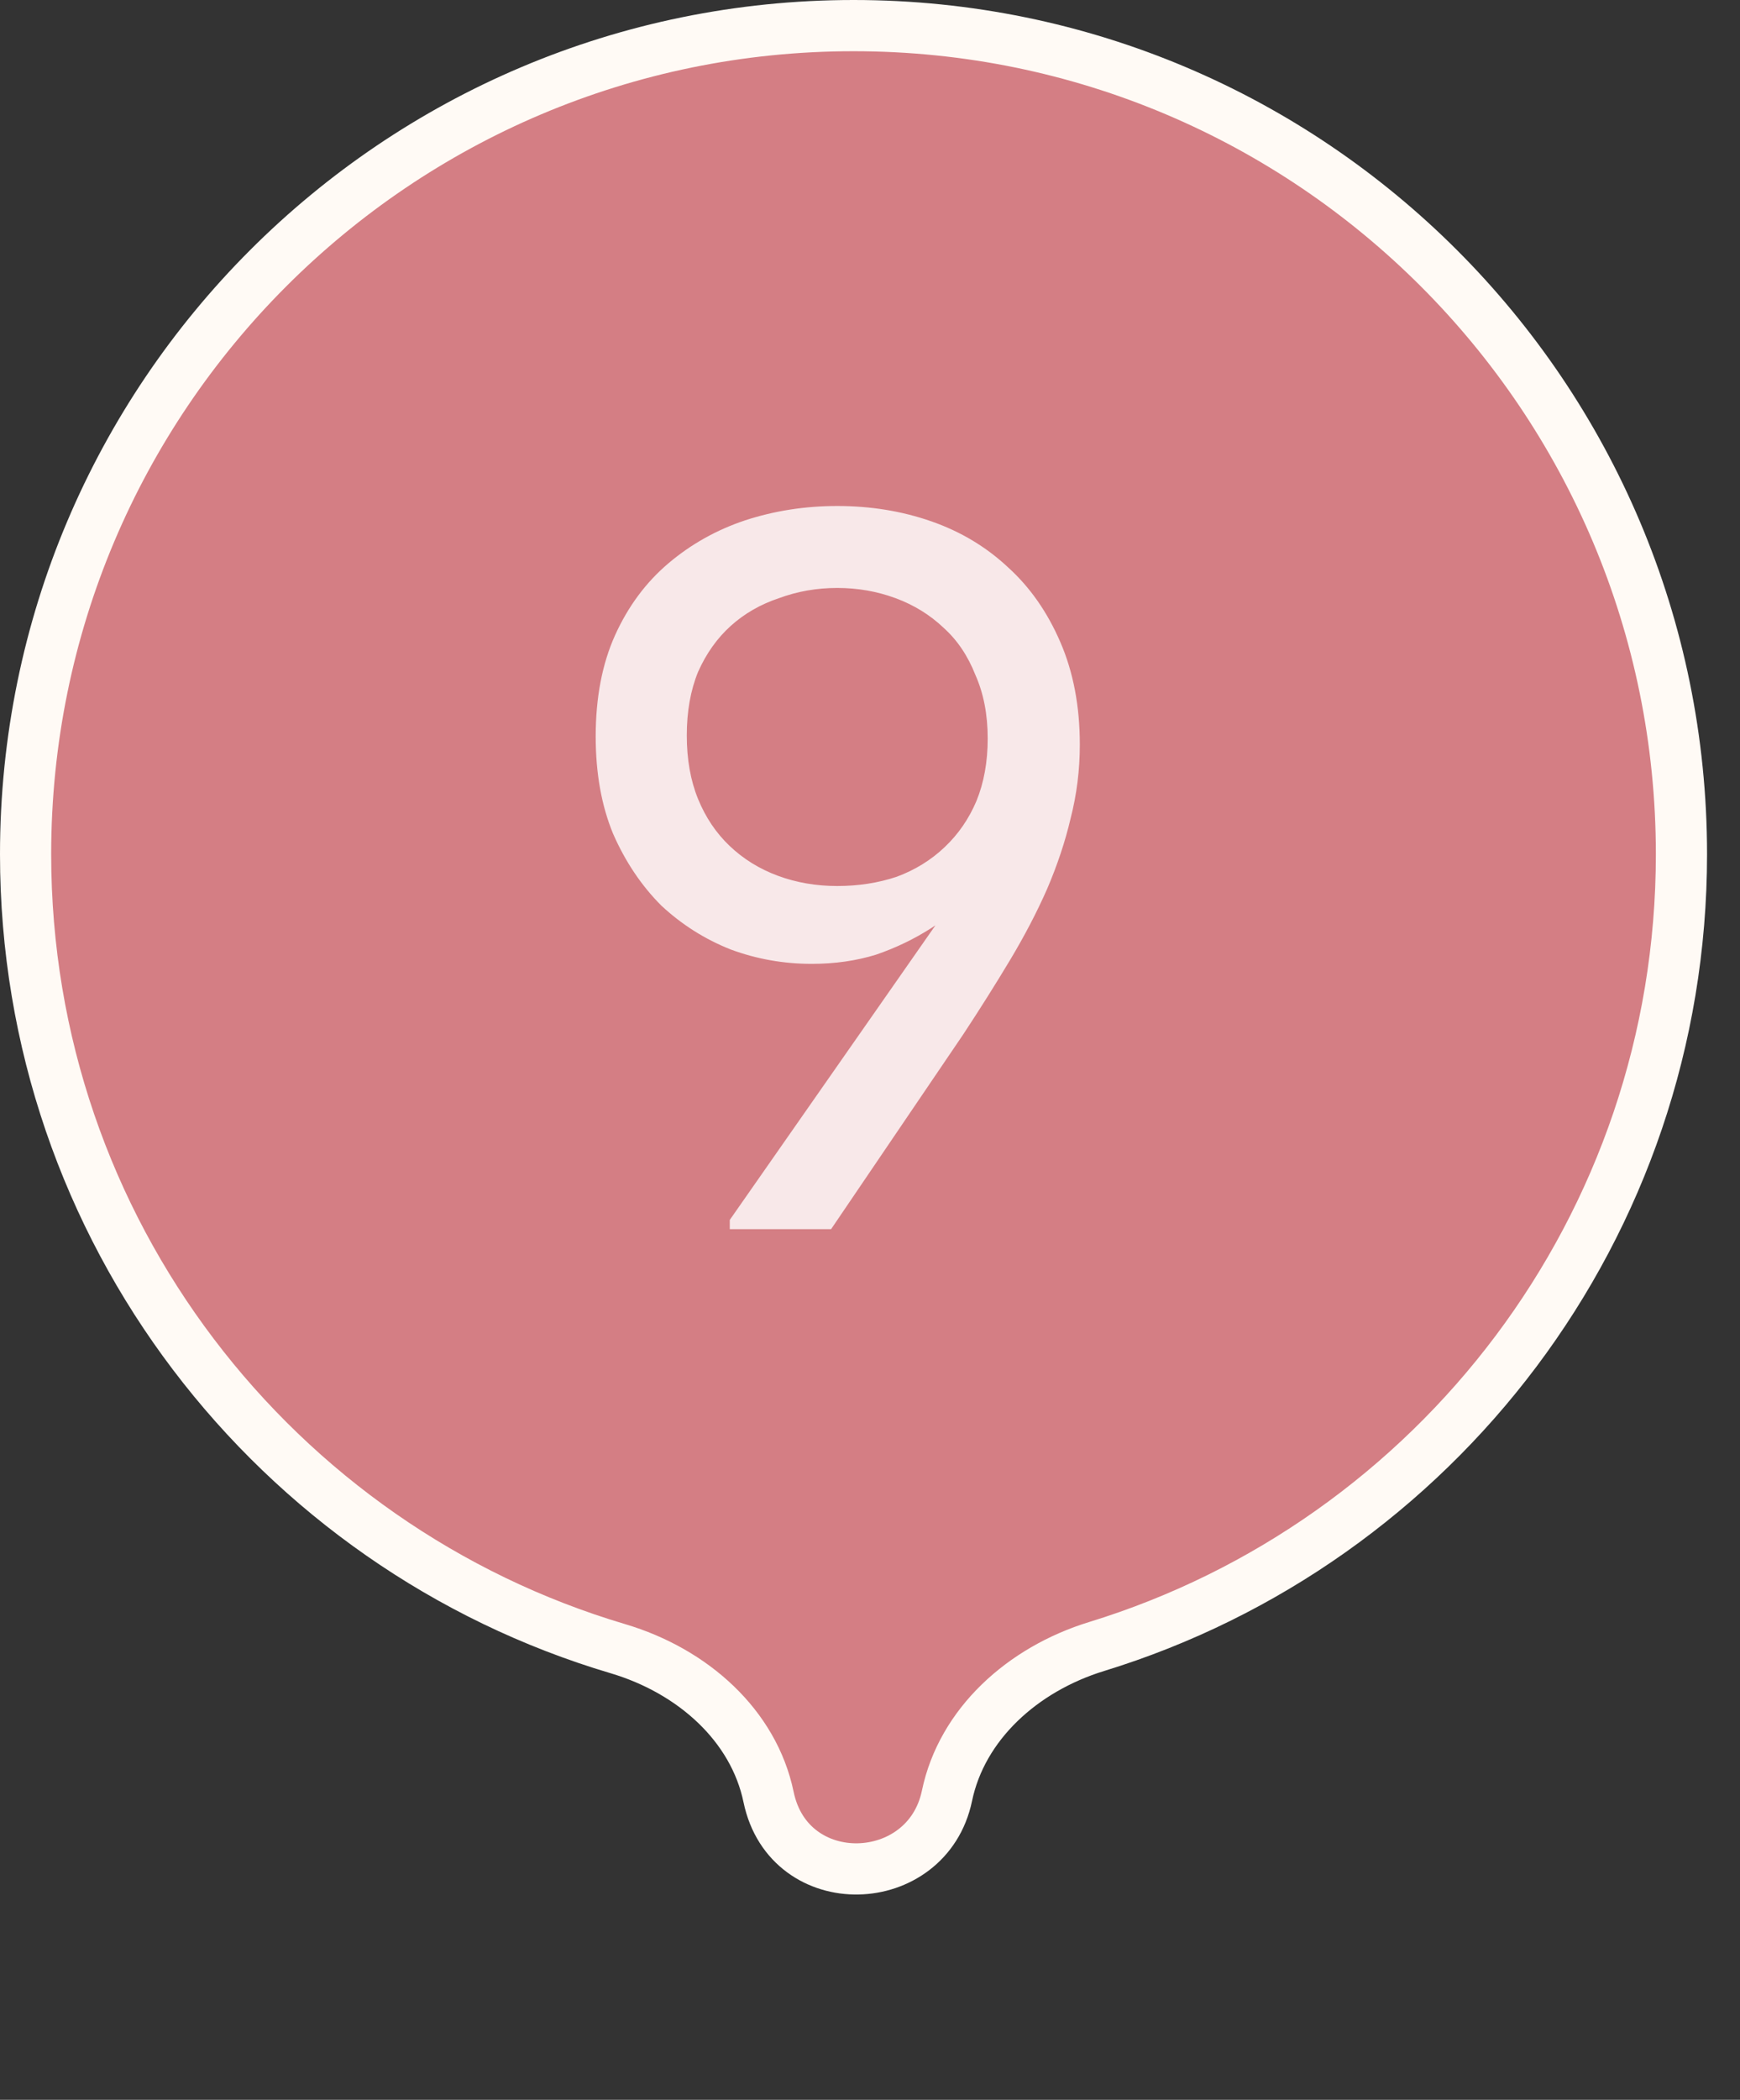
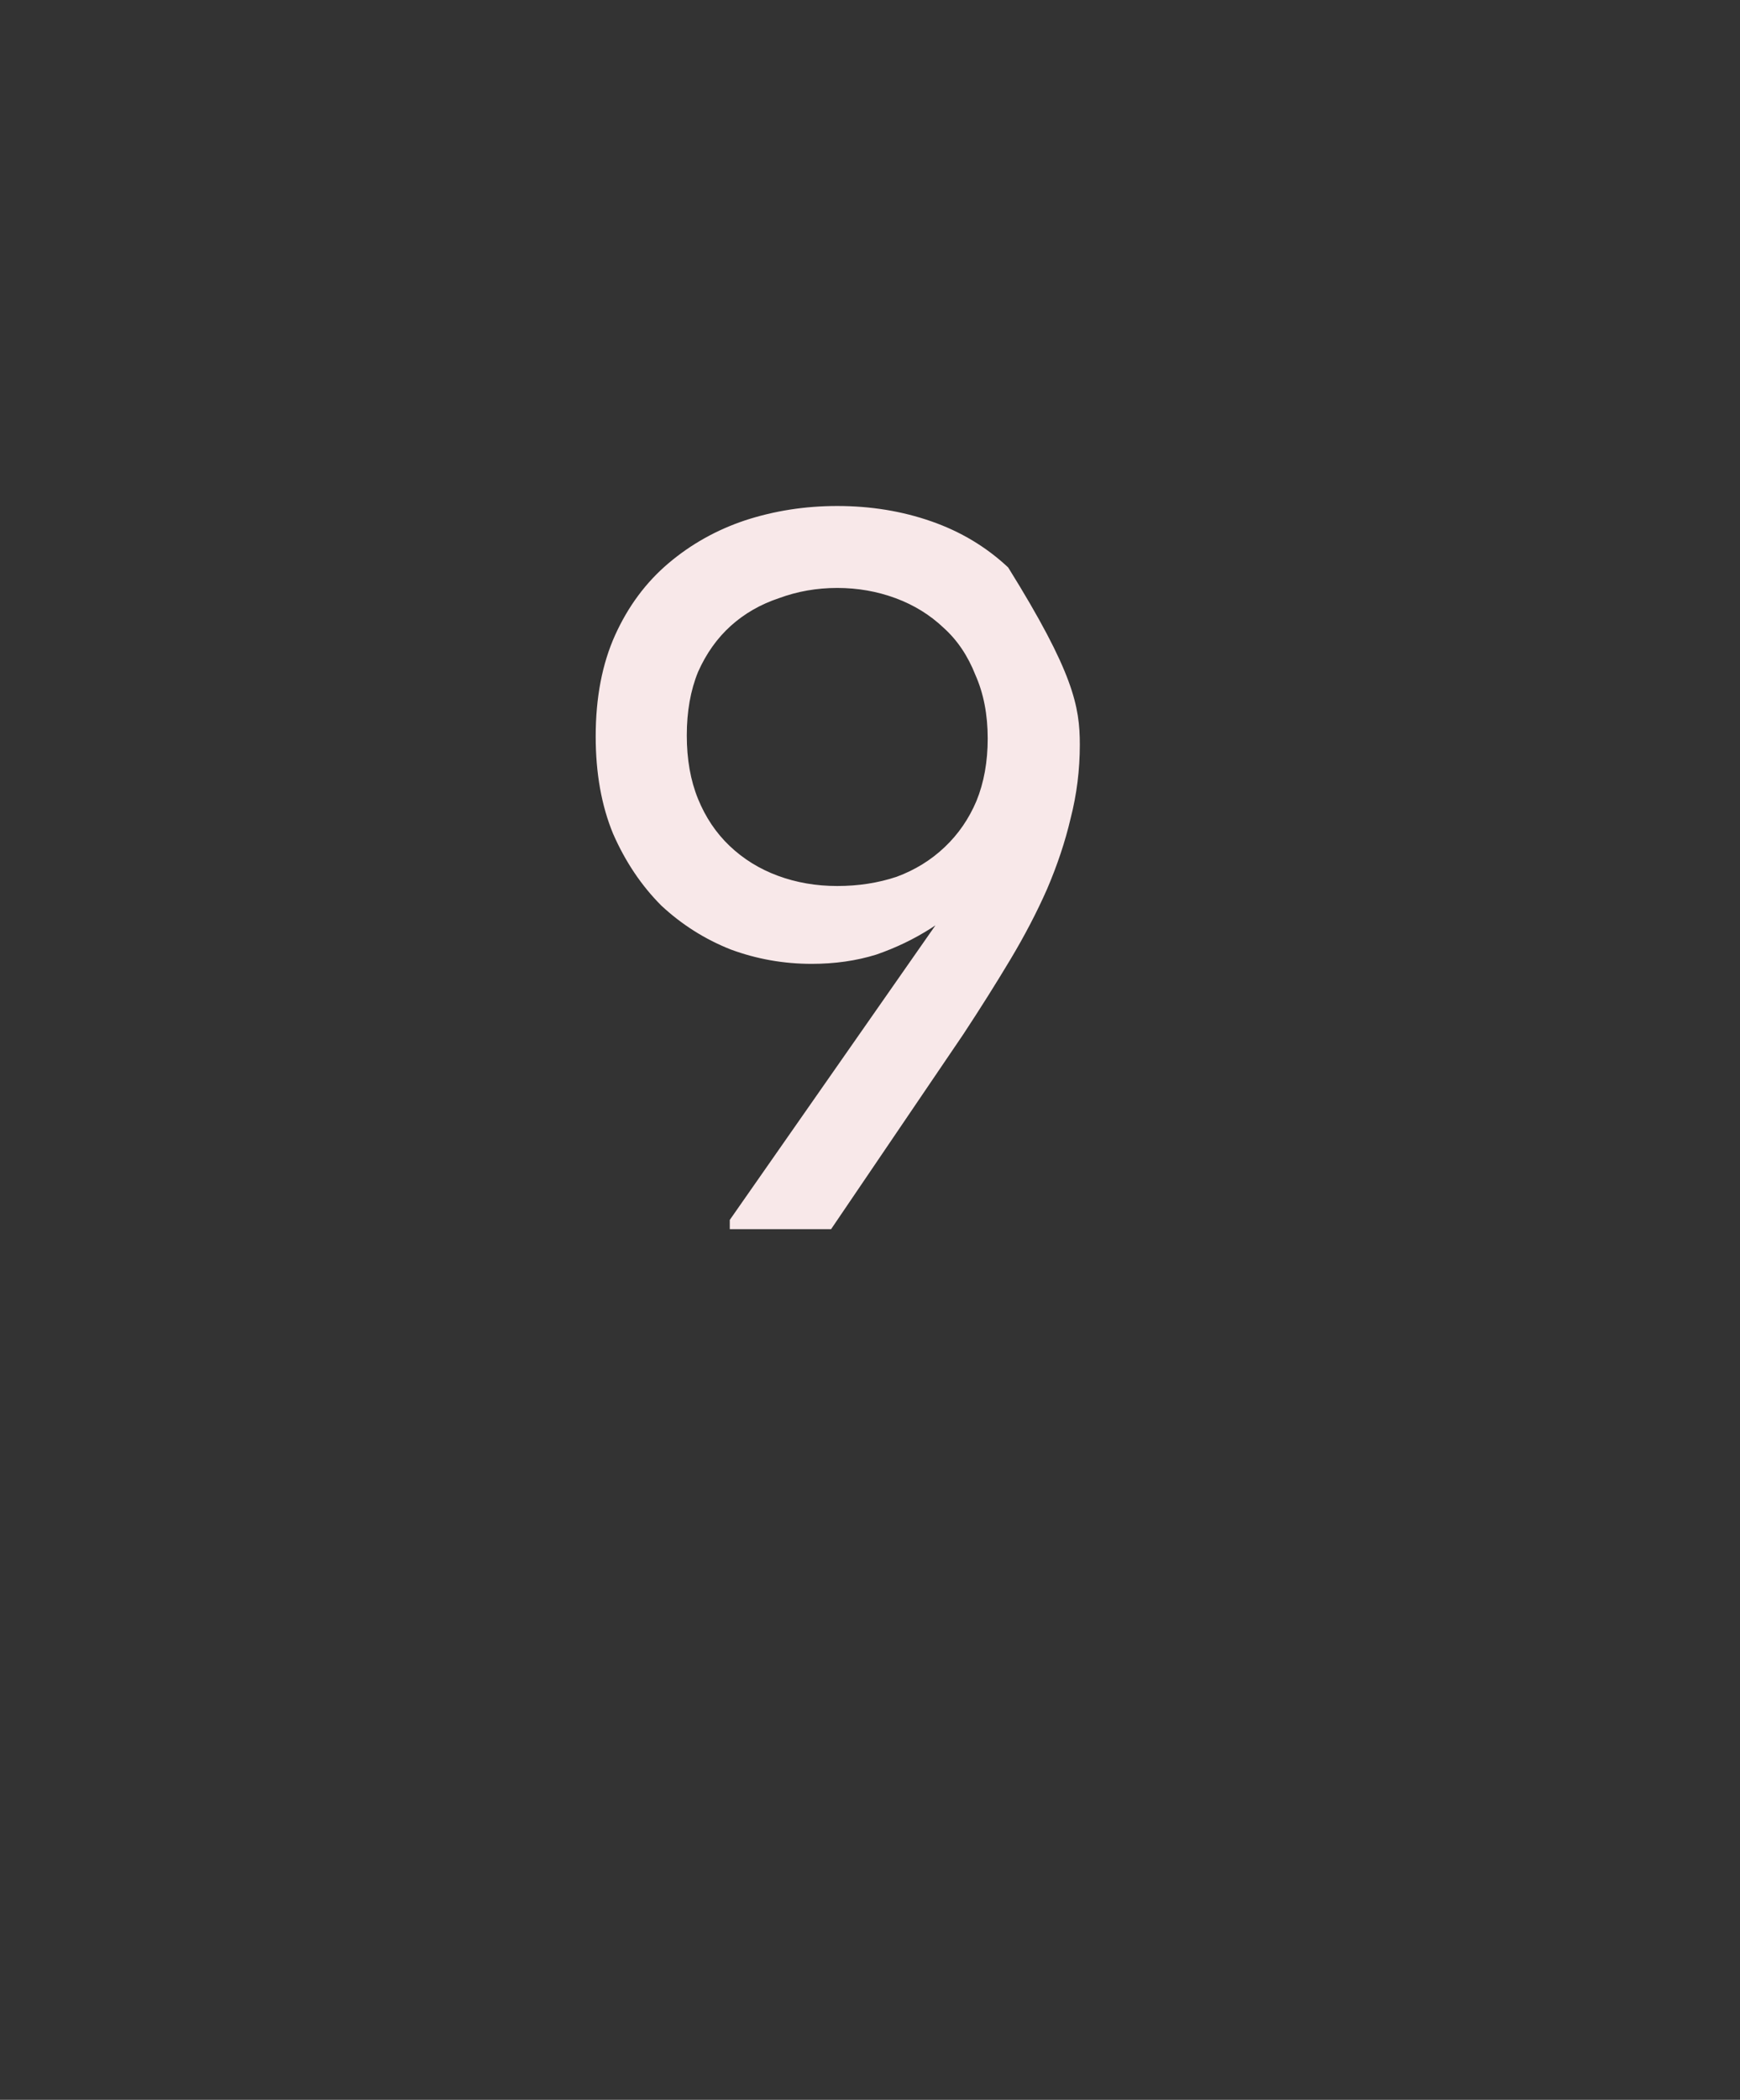
<svg xmlns="http://www.w3.org/2000/svg" width="34" height="41" viewBox="0 0 34 41" fill="none">
  <rect x="0" y="0" width="34" height="41" fill="#333333" stroke="none" />
-   <path d="M16.679 0.5C25.614 0.5 32.856 7.744 32.856 16.679C32.856 23.96 28.047 30.117 21.432 32.148C19.977 32.594 18.795 33.668 18.504 35.065C18.118 36.917 15.417 37.01 15.018 35.088C14.727 33.69 13.539 32.627 12.074 32.192C5.383 30.209 0.5 24.015 0.5 16.679C0.5 7.744 7.744 0.5 16.679 0.5Z" fill="#D47E84" stroke="#FFFAF5" />
-   <path d="M16.36 9.88C17.014 9.88 17.627 9.98 18.2 10.18C18.773 10.38 19.273 10.68 19.7 11.08C20.127 11.467 20.467 11.953 20.72 12.54C20.974 13.127 21.1 13.793 21.1 14.54C21.1 15.033 21.04 15.513 20.92 15.98C20.814 16.433 20.66 16.893 20.46 17.36C20.26 17.813 20.02 18.273 19.74 18.74C19.46 19.207 19.154 19.693 18.82 20.2L16.24 24H14.26V23.82L19.36 16.52L19.76 16.48C19.573 16.8 19.347 17.1 19.08 17.38C18.827 17.66 18.534 17.907 18.2 18.12C17.867 18.333 17.507 18.507 17.12 18.64C16.733 18.76 16.314 18.82 15.86 18.82C15.313 18.82 14.787 18.727 14.28 18.54C13.774 18.34 13.32 18.053 12.92 17.68C12.534 17.293 12.22 16.827 11.98 16.28C11.754 15.733 11.64 15.1 11.64 14.38C11.64 13.62 11.767 12.96 12.02 12.4C12.274 11.84 12.62 11.373 13.06 11C13.5 10.627 14 10.347 14.56 10.16C15.133 9.973 15.733 9.88 16.36 9.88ZM16.36 11.48C15.96 11.48 15.58 11.547 15.22 11.68C14.86 11.8 14.547 11.98 14.28 12.22C14.014 12.46 13.8 12.76 13.64 13.12C13.493 13.48 13.42 13.893 13.42 14.36C13.42 14.827 13.493 15.24 13.64 15.6C13.787 15.96 13.993 16.267 14.26 16.52C14.527 16.773 14.84 16.967 15.2 17.1C15.56 17.233 15.947 17.3 16.36 17.3C16.773 17.3 17.16 17.24 17.52 17.12C17.88 16.987 18.194 16.793 18.46 16.54C18.727 16.287 18.933 15.987 19.08 15.64C19.227 15.28 19.3 14.873 19.3 14.42C19.3 13.953 19.22 13.54 19.06 13.18C18.913 12.807 18.707 12.5 18.44 12.26C18.174 12.007 17.86 11.813 17.5 11.68C17.14 11.547 16.76 11.48 16.36 11.48Z" fill="#F8E8E9" />
+   <path d="M16.36 9.88C17.014 9.88 17.627 9.98 18.2 10.18C18.773 10.38 19.273 10.68 19.7 11.08C20.974 13.127 21.1 13.793 21.1 14.54C21.1 15.033 21.04 15.513 20.92 15.98C20.814 16.433 20.66 16.893 20.46 17.36C20.26 17.813 20.02 18.273 19.74 18.74C19.46 19.207 19.154 19.693 18.82 20.2L16.24 24H14.26V23.82L19.36 16.52L19.76 16.48C19.573 16.8 19.347 17.1 19.08 17.38C18.827 17.66 18.534 17.907 18.2 18.12C17.867 18.333 17.507 18.507 17.12 18.64C16.733 18.76 16.314 18.82 15.86 18.82C15.313 18.82 14.787 18.727 14.28 18.54C13.774 18.34 13.32 18.053 12.92 17.68C12.534 17.293 12.22 16.827 11.98 16.28C11.754 15.733 11.64 15.1 11.64 14.38C11.64 13.62 11.767 12.96 12.02 12.4C12.274 11.84 12.62 11.373 13.06 11C13.5 10.627 14 10.347 14.56 10.16C15.133 9.973 15.733 9.88 16.36 9.88ZM16.36 11.48C15.96 11.48 15.58 11.547 15.22 11.68C14.86 11.8 14.547 11.98 14.28 12.22C14.014 12.46 13.8 12.76 13.64 13.12C13.493 13.48 13.42 13.893 13.42 14.36C13.42 14.827 13.493 15.24 13.64 15.6C13.787 15.96 13.993 16.267 14.26 16.52C14.527 16.773 14.84 16.967 15.2 17.1C15.56 17.233 15.947 17.3 16.36 17.3C16.773 17.3 17.16 17.24 17.52 17.12C17.88 16.987 18.194 16.793 18.46 16.54C18.727 16.287 18.933 15.987 19.08 15.64C19.227 15.28 19.3 14.873 19.3 14.42C19.3 13.953 19.22 13.54 19.06 13.18C18.913 12.807 18.707 12.5 18.44 12.26C18.174 12.007 17.86 11.813 17.5 11.68C17.14 11.547 16.76 11.48 16.36 11.48Z" fill="#F8E8E9" />
</svg>